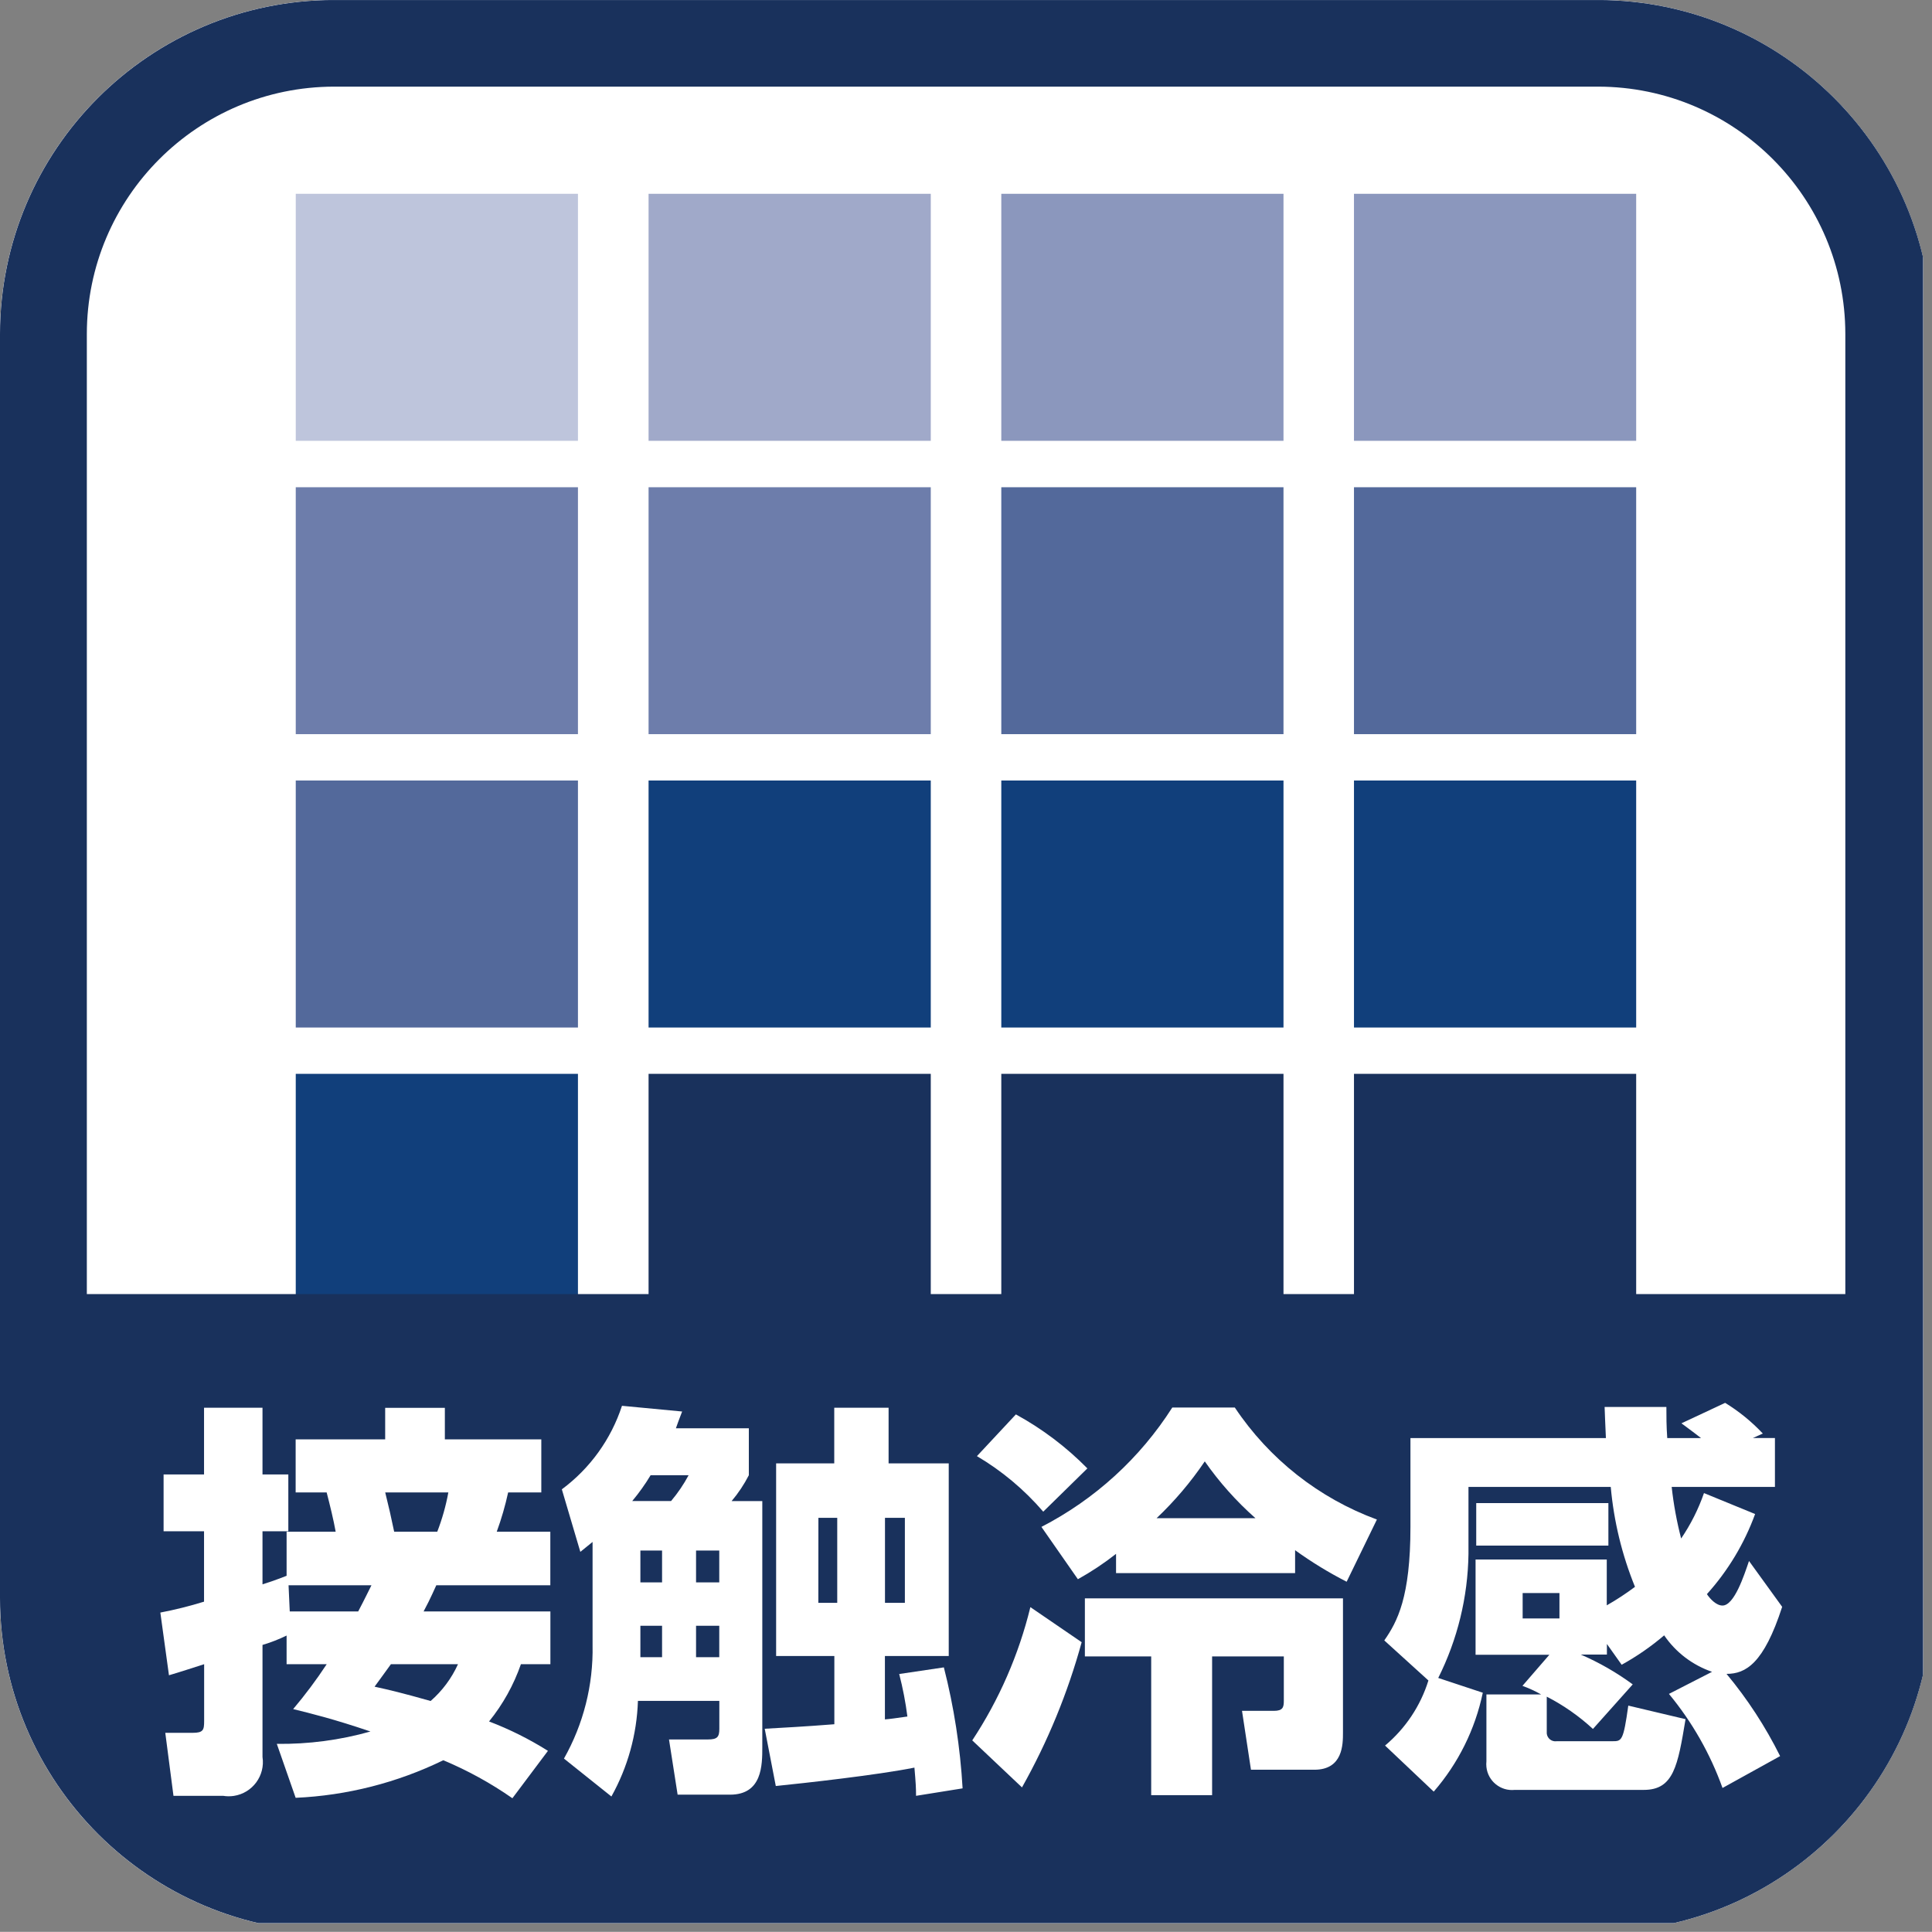
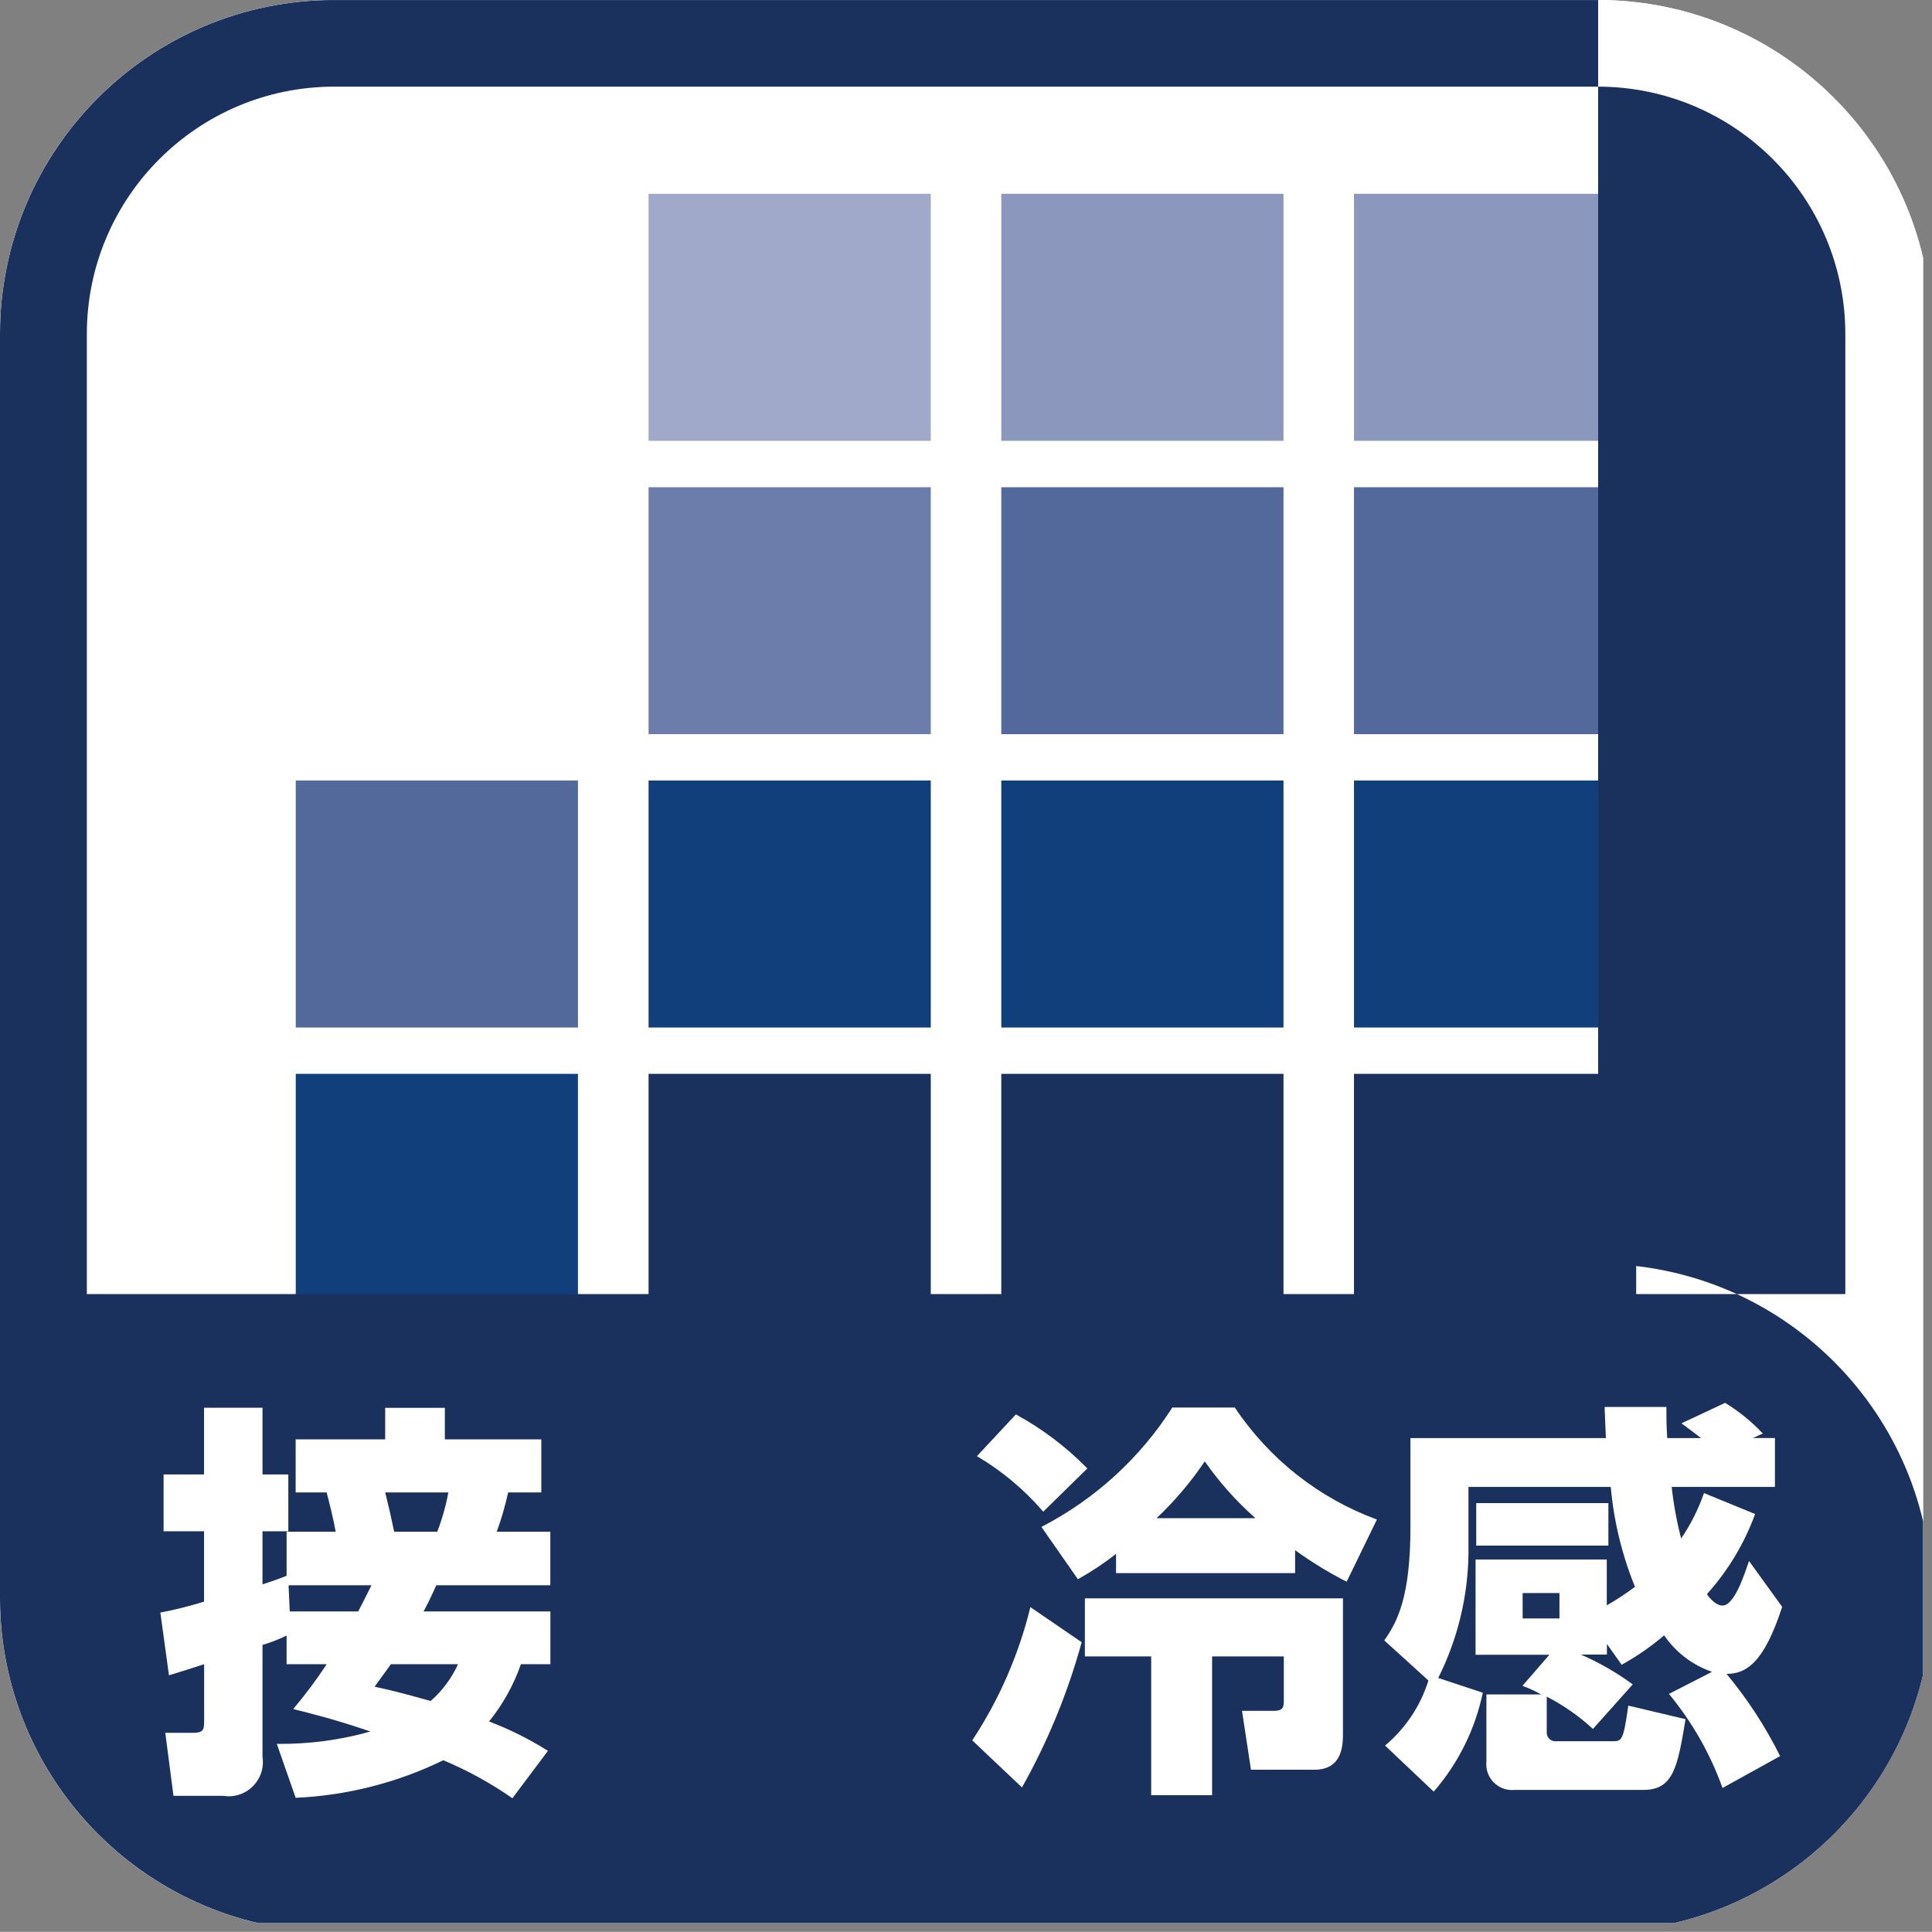
<svg xmlns="http://www.w3.org/2000/svg" id="a" viewBox="0 0 58.269 58.264">
  <rect x="0" y="0" width="58.269" height="58.264" fill="#808080" stroke="none" />
  <defs>
    <style>
      .aa {
        fill: none;
      }

      .ab {
        fill: #fff;
      }

      .ac {
        fill: #a0a9c9;
      }

      .ad {
        fill: #8b97bd;
      }

      .ae {
        fill: #bec5dc;
      }

      .af {
        fill: #113f7b;
      }

      .ag {
        fill: #19315c;
      }

      .ah {
        fill: #53699b;
      }

      .ai {
        fill: #6d7dab;
      }

      .aj {
        clip-path: url(#b);
      }
    </style>
    <clipPath id="b">
      <rect class="aa" y=".001" width="58" height="58" />
    </clipPath>
  </defs>
  <g class="aj">
    <g id="c">
      <path id="d" class="ab" d="m48.2,0H10.073C4.511.006.004,4.514,0,10.076v38.117c.007,5.56,4.513,10.065,10.073,10.071h38.127c5.558-.009,10.06-4.513,10.066-10.071V10.076c-.004-5.559-4.507-10.067-10.066-10.076" />
      <path id="e" class="ab" d="m48.2,0H10.073C4.511.006.004,4.514,0,10.076v38.117c.007,5.56,4.513,10.065,10.073,10.071h38.127c5.558-.009,10.06-4.513,10.066-10.071V10.076c-.004-5.559-4.507-10.067-10.066-10.076" />
-       <rect id="f" class="ae" x="8.92" y="5.845" width="8.511" height="7.45" />
      <rect id="g" class="ac" x="19.561" y="5.845" width="8.511" height="7.45" />
      <rect id="h" class="ad" x="30.199" y="5.845" width="8.511" height="7.45" />
      <rect id="i" class="ad" x="40.836" y="5.845" width="8.511" height="7.45" />
-       <rect id="j" class="ai" x="8.92" y="14.695" width="8.511" height="7.447" />
      <rect id="k" class="ai" x="19.561" y="14.695" width="8.511" height="7.447" />
      <rect id="l" class="ah" x="30.199" y="14.695" width="8.511" height="7.447" />
      <rect id="m" class="ah" x="40.836" y="14.695" width="8.511" height="7.447" />
      <rect id="n" class="ah" x="8.92" y="23.54" width="8.511" height="7.45" />
      <rect id="o" class="af" x="19.561" y="23.54" width="8.511" height="7.45" />
      <rect id="p" class="af" x="30.199" y="23.54" width="8.511" height="7.45" />
      <rect id="q" class="af" x="40.836" y="23.54" width="8.511" height="7.45" />
      <rect id="r" class="af" x="8.92" y="32.387" width="8.511" height="7.452" />
      <rect id="s" class="ag" x="19.561" y="32.387" width="8.511" height="7.452" />
      <rect id="t" class="ag" x="30.199" y="32.387" width="8.511" height="7.452" />
      <rect id="u" class="ag" x="40.836" y="32.387" width="8.511" height="7.452" />
-       <path id="v" class="ag" d="m48.2,0H10.076C4.514.005.007,4.511,0,10.073v38.117c.006,5.562,4.514,10.069,10.076,10.074h38.124c5.56-.008,10.064-4.514,10.069-10.074V10.073c-.006-5.559-4.51-10.065-10.069-10.073M2.619,39.029V10.073c.003-4.117,3.338-7.454,7.455-7.46h38.126c4.117.006,7.452,3.343,7.455,7.46v28.956H2.619Z" />
+       <path id="v" class="ag" d="m48.2,0H10.076C4.514.005.007,4.511,0,10.073v38.117c.006,5.562,4.514,10.069,10.076,10.074h38.124c5.56-.008,10.064-4.514,10.069-10.074c-.006-5.559-4.51-10.065-10.069-10.073M2.619,39.029V10.073c.003-4.117,3.338-7.454,7.455-7.46h38.126c4.117.006,7.452,3.343,7.455,7.46v28.956H2.619Z" />
      <path id="w" class="ab" d="m8.644,49.328c-.234.114-.477.209-.727.283v3.379c.086.562-.3,1.088-.863,1.174-.107.016-.216.016-.322-.002h-1.5l-.247-1.9h.825c.321,0,.347-.085.347-.357v-1.713c-.11.036-.84.272-1.061.334l-.26-1.891c.445-.085.885-.195,1.318-.329v-2.123h-1.22v-1.714h1.22v-2.012h1.763v2.012h.779v1.714h-.779v1.6c.159-.049.321-.1.727-.257v-1.33h1.48c-.062-.347-.172-.8-.272-1.185h-.935v-1.6h2.7v-.951h1.8v.951h2.909v1.6h-1c-.088.402-.202.798-.344,1.185h1.616v1.616h-3.439c-.026.046-.162.38-.383.789h3.824v1.591h-.889c-.218.627-.543,1.211-.961,1.727.62.236,1.215.533,1.776.887l-1.072,1.429c-.652-.455-1.351-.839-2.084-1.146-1.391.678-2.907,1.064-4.453,1.133l-.568-1.627c.954.012,1.906-.113,2.824-.373-1.12-.38-1.789-.542-2.331-.676.364-.431.702-.883,1.012-1.354h-1.21s0-.864,0-.864Zm2.159-.727c.211-.4.3-.594.4-.789h-2.5l.036.789h2.064Zm.987,1.591c-.2.283-.334.455-.493.678.457.1.815.185,1.691.432.351-.307.633-.685.825-1.11h-2.023Zm-.172-5.181c.136.555.149.617.27,1.185h1.3c.148-.384.26-.78.334-1.185h-1.904Z" />
-       <path id="x" class="ab" d="m17.873,46.504c-.087.072-.149.123-.37.3l-.558-1.886c.851-.631,1.485-1.512,1.814-2.519l1.814.172c-.1.26-.136.357-.188.506h2.2v1.416c-.143.278-.317.54-.519.779h.925v7.411c0,.555,0,1.444-.974,1.444h-1.58l-.26-1.665h1.174c.283,0,.344-.075.344-.321v-.842h-2.455c-.033,1.011-.307,2-.8,2.883l-1.431-1.143c.588-1.041.886-2.22.863-3.415v-3.12h0Zm2.367-1.233c.203-.241.38-.502.529-.779h-1.146c-.164.274-.35.534-.555.779h1.172Zm-.925,2.454h.653v-.961h-.654v.961h0Zm0,2.256h.653v-.948h-.654v.948h0Zm1.678-2.256h.7v-.961h-.7v.961Zm0,2.256h.7v-.948h-.7v.948Zm6.635,4.181c0-.247-.01-.4-.049-.851-1.11.224-3.343.47-4.181.555l-.334-1.727c.617-.036,1.159-.062,2.1-.136v-2.058h-1.756v-5.81h1.753v-1.678h1.639v1.678h1.814v5.81h-1.925v1.912c.162-.013.321-.036.678-.087-.055-.432-.138-.86-.247-1.282l1.347-.2c.305,1.195.494,2.417.565,3.649l-1.404.225h0Zm-2.947-5.82h.57v-2.565h-.568s-.002,2.565-.002,2.565Zm2.01,0h.6v-2.565h-.6v2.565Z" />
      <path id="y" class="ab" d="m32.623,49.529c-.419,1.528-1.023,2.998-1.8,4.379l-1.5-1.418c.811-1.229,1.404-2.589,1.753-4.019l1.547,1.058Zm-1.984-6.871c.795.435,1.521.983,2.156,1.629l-1.331,1.305c-.571-.664-1.246-1.23-2-1.675,0,0,1.175-1.259,1.175-1.259Zm9.976,5.047c-.542-.277-1.061-.595-1.555-.951v.691h-5.4v-.581c-.363.285-.748.541-1.151.765l-1.1-1.578c1.611-.83,2.973-2.072,3.947-3.6h1.886c1.035,1.551,2.535,2.734,4.285,3.378,0,0-.912,1.876-.912,1.876Zm-.111.5v4.047c0,.357,0,1.123-.863,1.123h-1.912l-.27-1.776h.961c.272,0,.3-.11.3-.3v-1.341h-2.163v4.184h-1.837v-4.184h-2v-1.752h7.784Zm-2.639-2.416c-.576-.509-1.089-1.084-1.529-1.714-.421.623-.908,1.197-1.454,1.714,0,0,2.983,0,2.983,0Z" />
      <path id="z" class="ab" d="m46.73,49.907h-2.227v-2.873h3.957v1.383c.295-.168.579-.354.851-.558-.392-.963-.638-1.978-.731-3.013h-4.291v2.025c-.019,1.298-.331,2.575-.912,3.736l1.344.445c-.231,1.104-.74,2.131-1.48,2.983l-1.468-1.389c.615-.515,1.07-1.197,1.308-1.963l-1.331-1.208c.393-.565.789-1.3.789-3.428v-2.675h5.895c-.026-.493-.026-.678-.039-.938h1.863c0,.283,0,.568.026.938h1.019c-.062-.051-.393-.3-.591-.445l1.318-.617c.418.256.8.567,1.136.925l-.3.136h.666v1.475h-3.114c.057.525.153,1.044.285,1.555.289-.424.521-.885.689-1.37l1.542.632c-.325.891-.819,1.712-1.454,2.416.1.149.285.344.47.344.357,0,.653-.912.8-1.344l1,1.383c-.555,1.714-1.1,2.022-1.678,2.022.633.761,1.175,1.593,1.616,2.48l-1.737.961c-.37-1.032-.917-1.992-1.616-2.837l1.3-.666c-.587-.202-1.094-.587-1.444-1.1-.396.338-.826.635-1.282.887l-.445-.627v.319h-.789c.555.24,1.081.542,1.568.9l-1.2,1.344c-.418-.386-.887-.714-1.393-.974v1.061c-.013.144.093.272.237.285.021.002.042,0,.063-.002h1.678c.283,0,.331,0,.481-1.074l1.727.409c-.234,1.406-.357,2.133-1.259,2.133h-3.893c-.427.045-.809-.265-.854-.691-.006-.057-.006-.115,0-.172v-2.015h1.652c-.181-.102-.37-.189-.565-.26l.812-.938h0Zm-2.207-4.574h3.986v1.282h-3.986v-1.282Zm1.4,3.479h1.11v-.766h-1.11v.766Z" />
    </g>
  </g>
</svg>